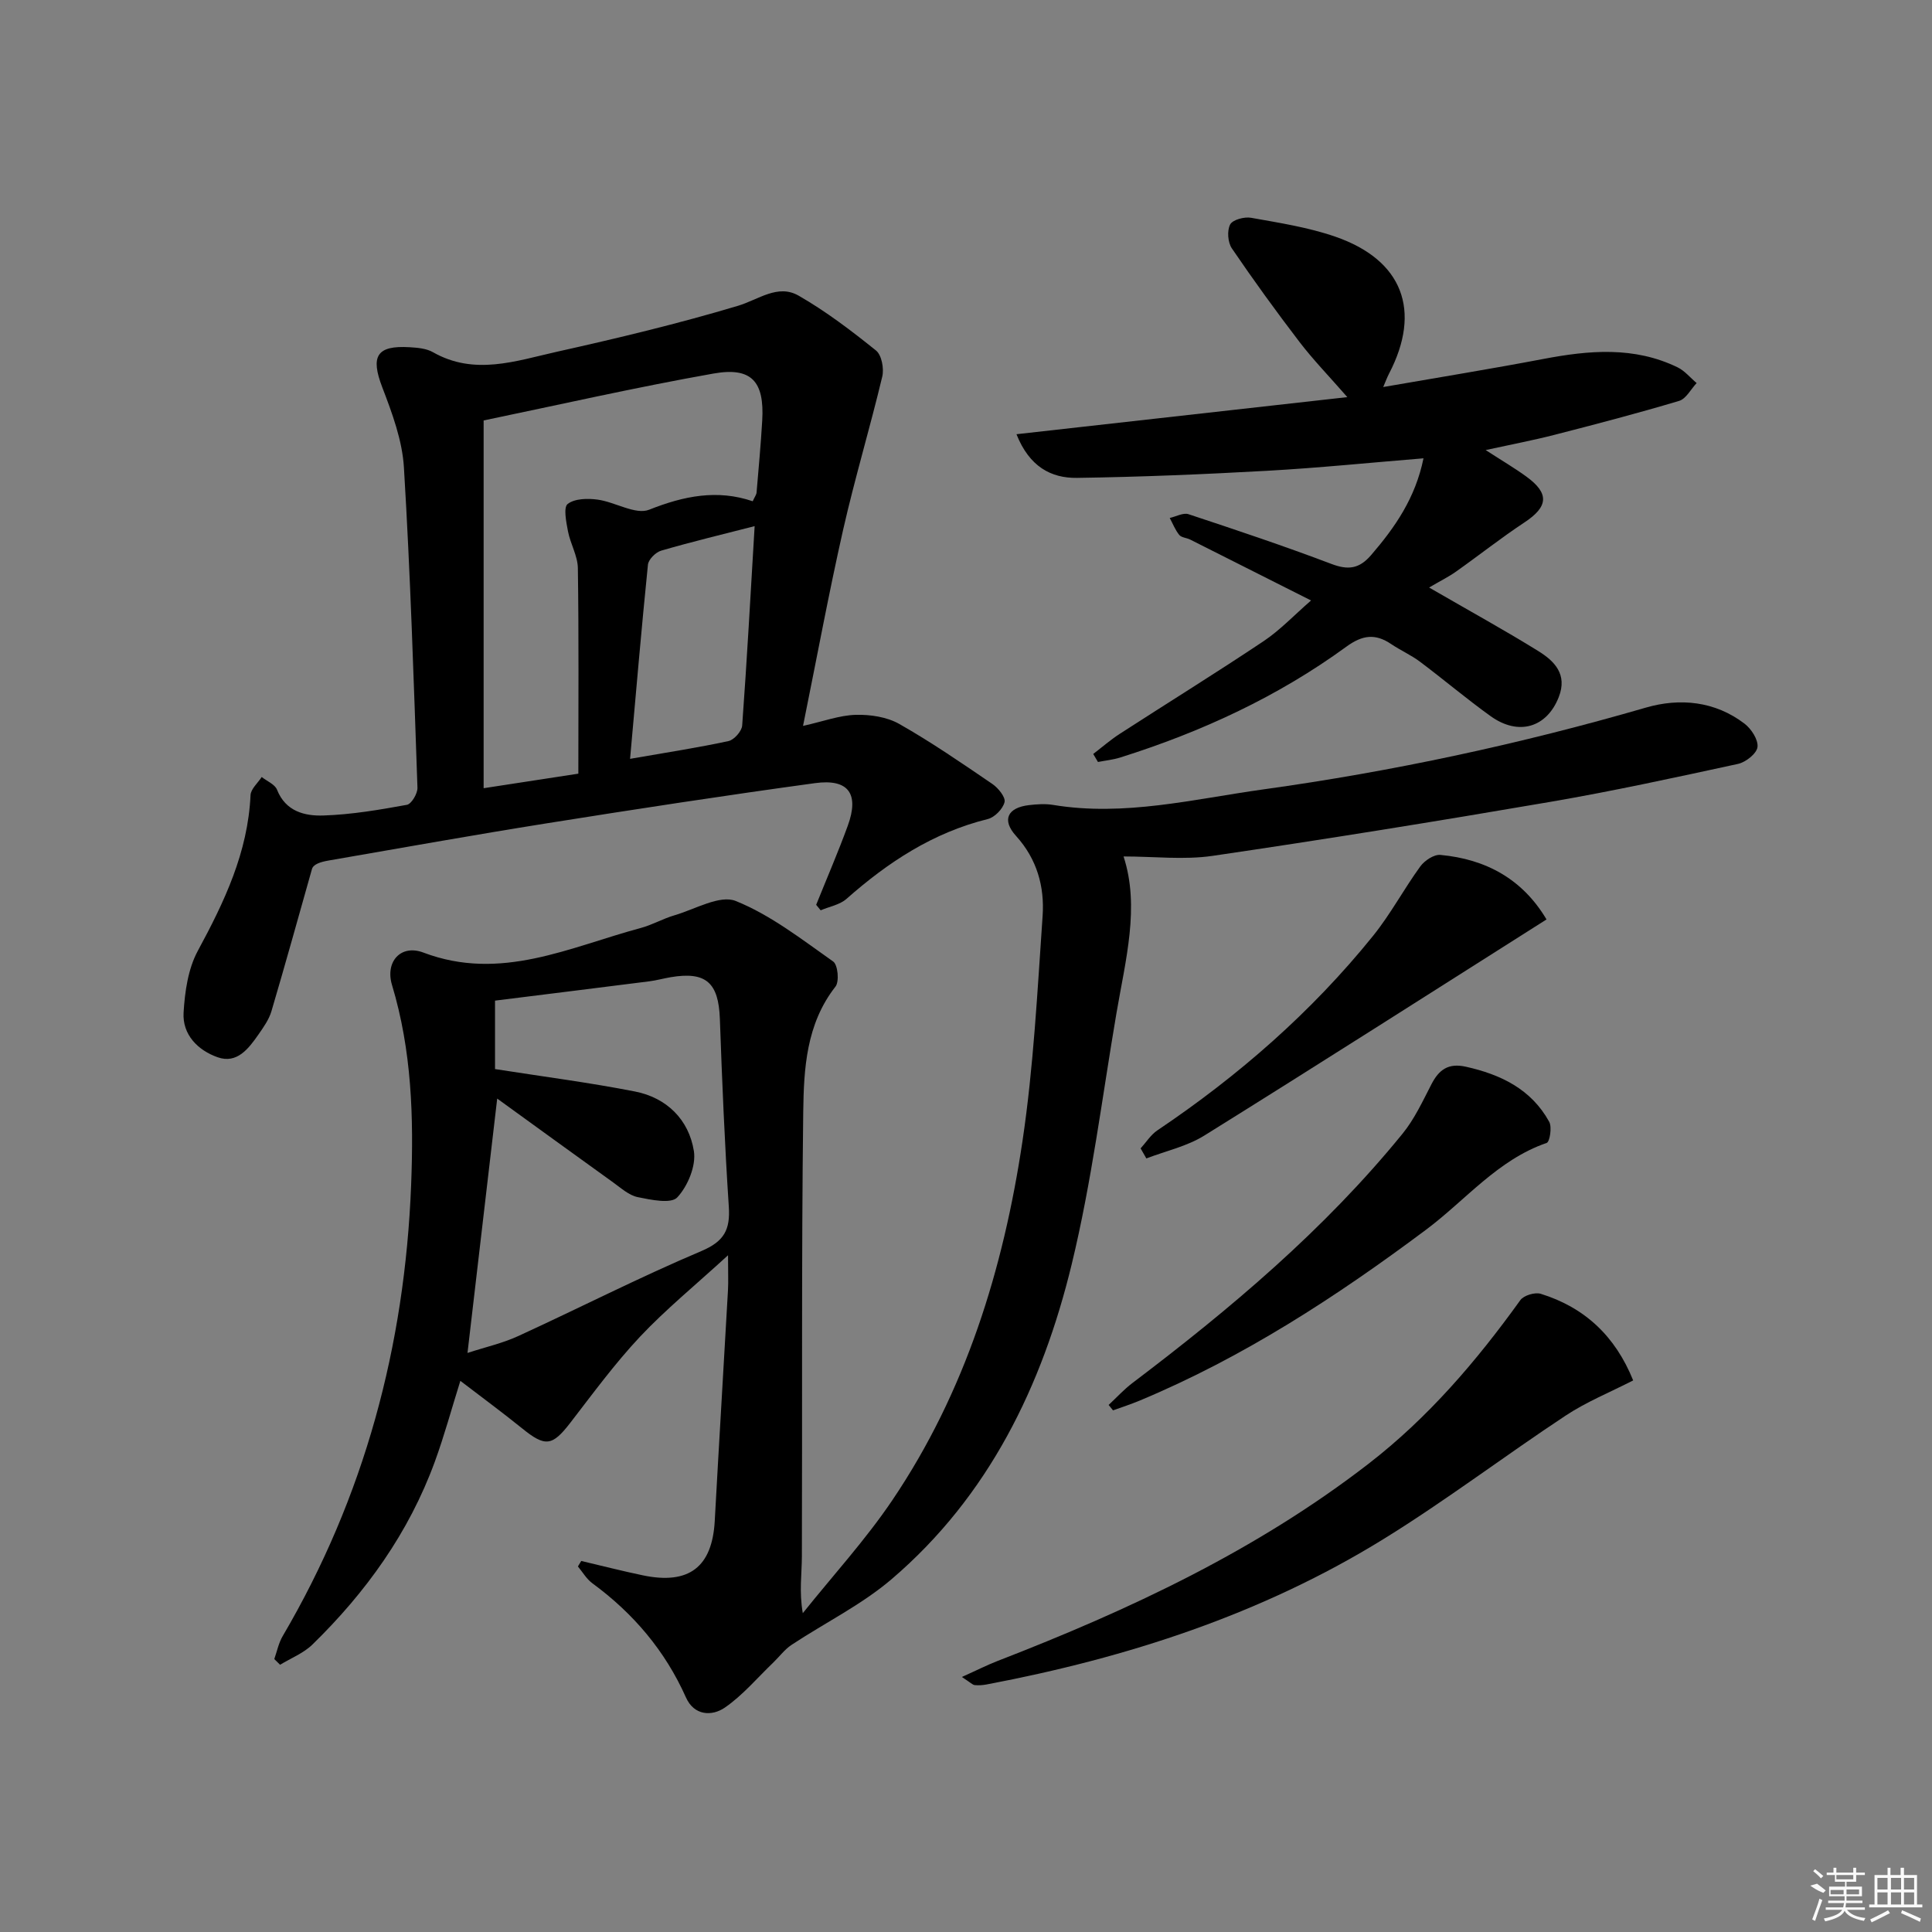
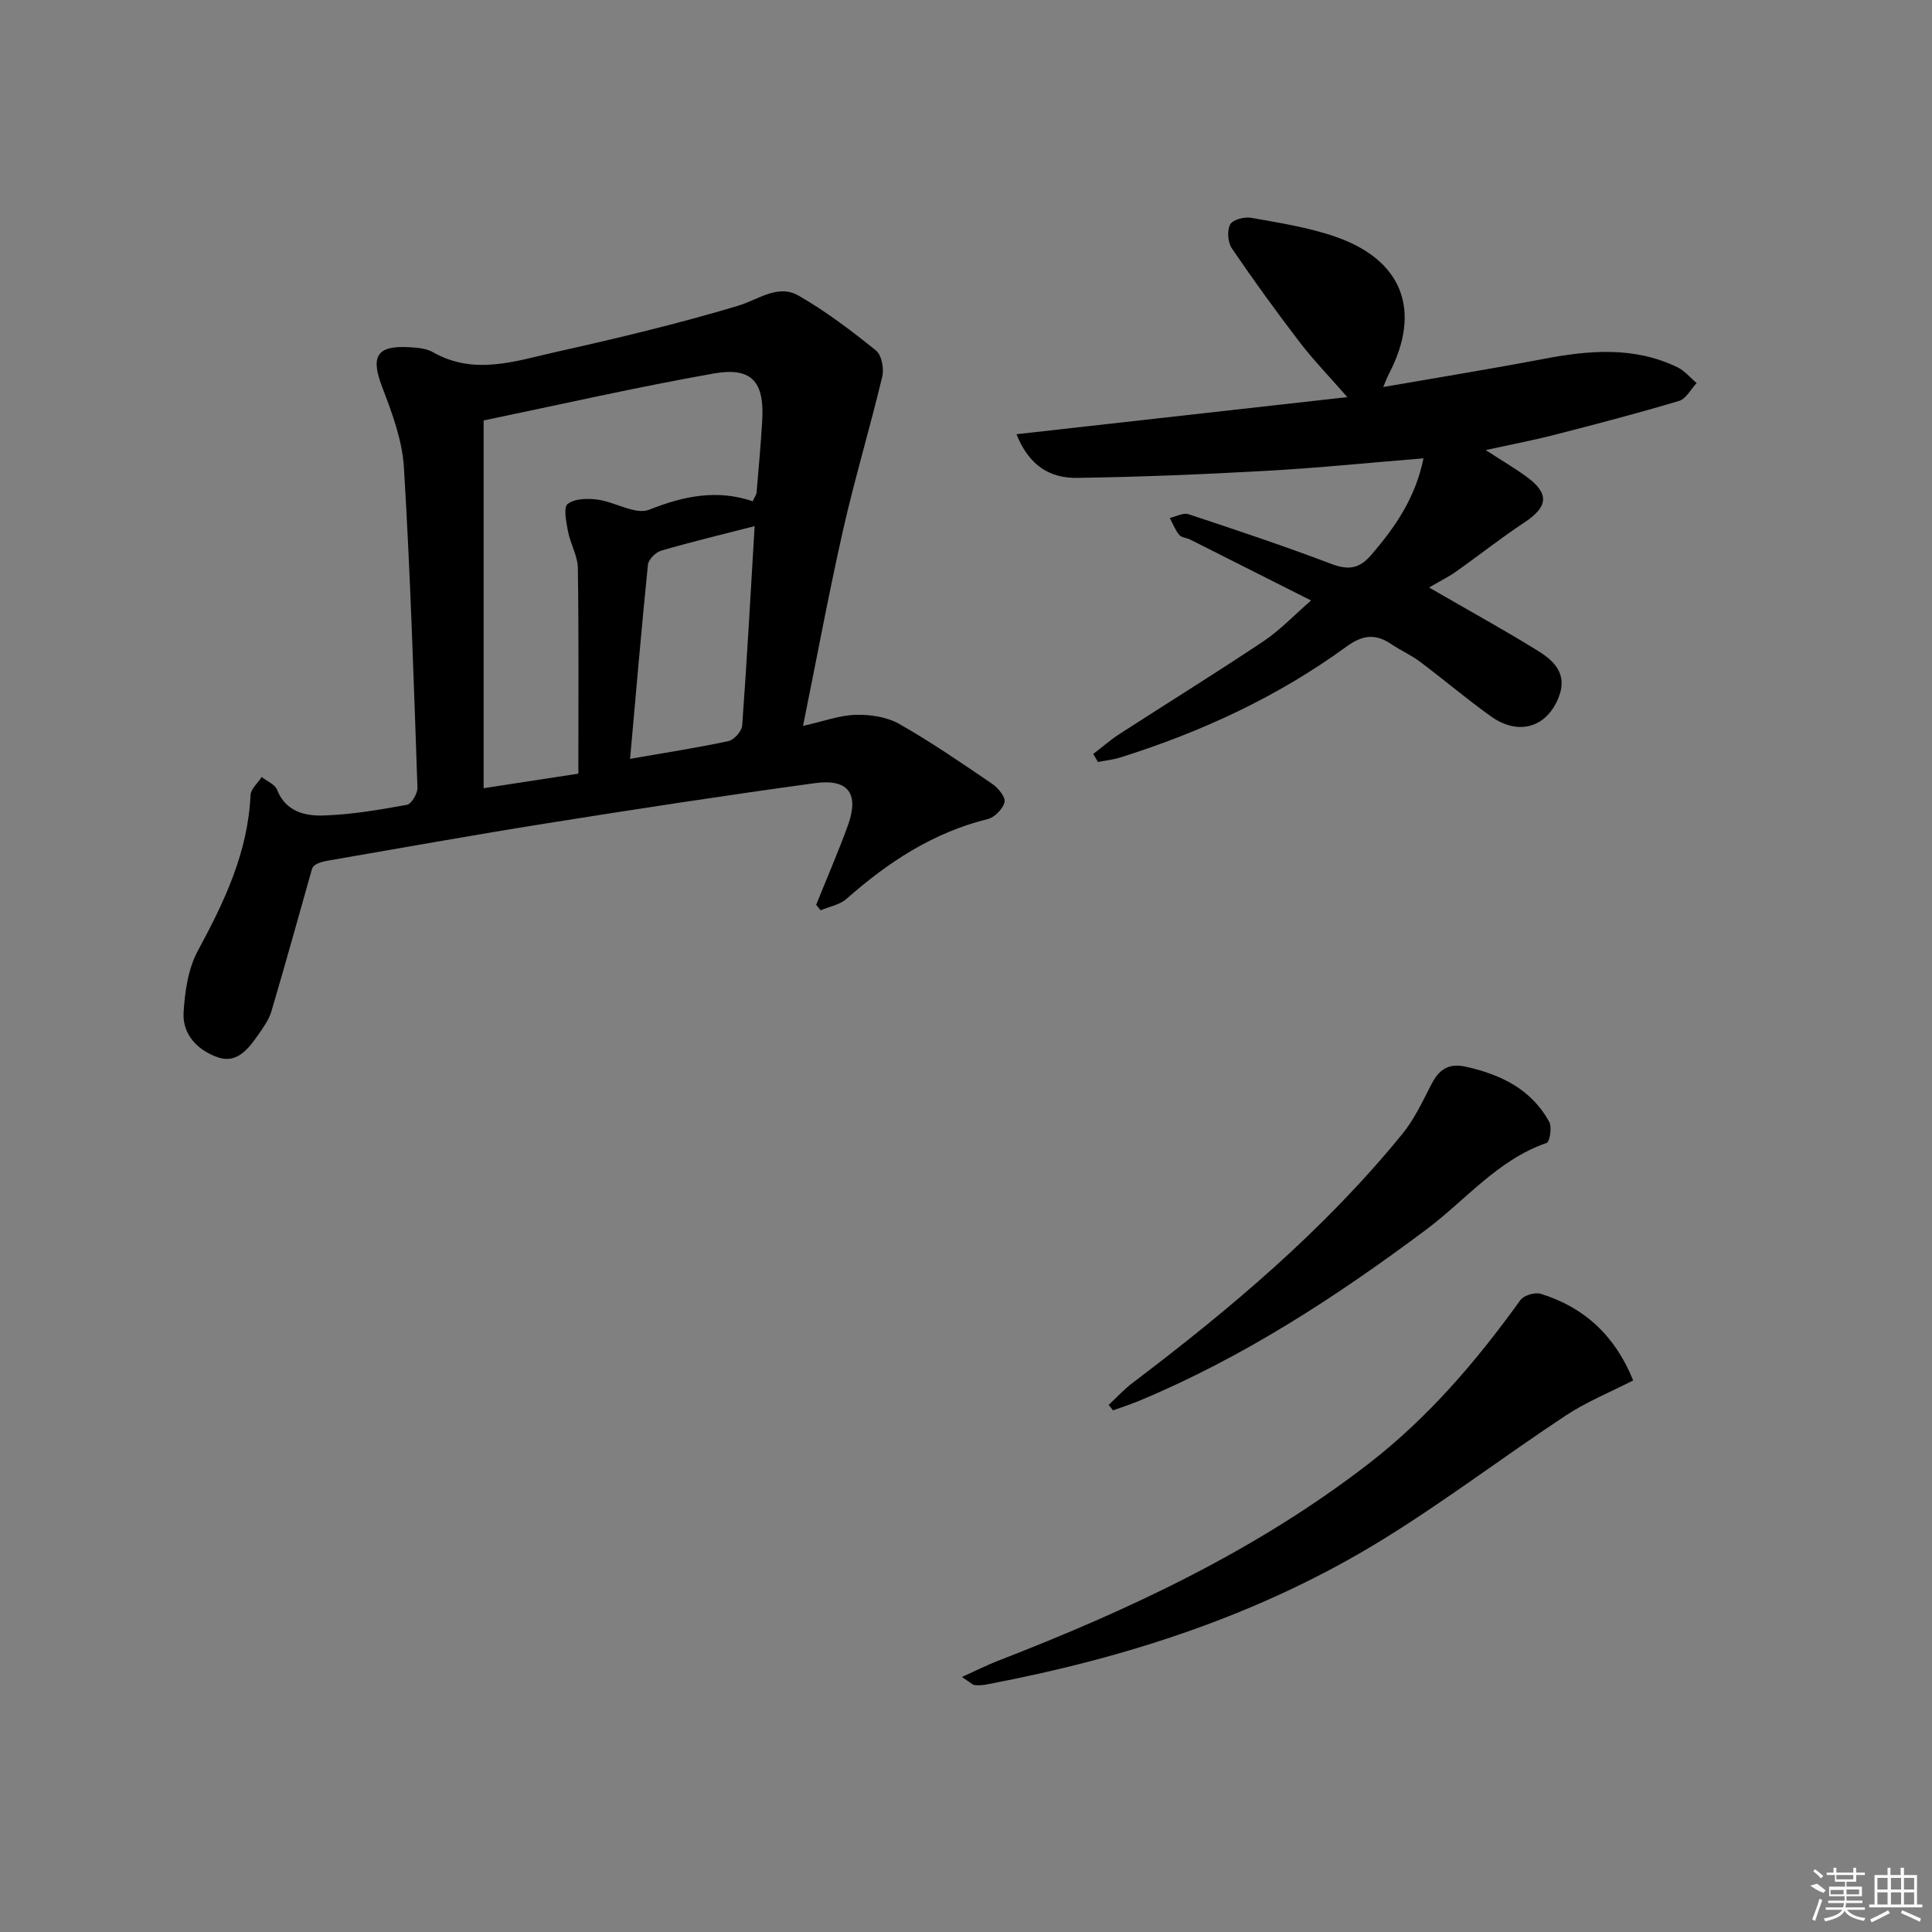
<svg xmlns="http://www.w3.org/2000/svg" enable-background="new 0 0 400 400" viewBox="0 0 400 400">
  <rect x="0" y="0" width="400" height="400" fill="#808080" stroke="none" />
-   <path d="m232.62 177.32c3.41 10.43.4 21.45-1.48 32.51-2.95 17.33-5.12 34.86-9.25 51.9-6.09 25.14-17.16 48.01-37.28 65.21-6.24 5.33-13.84 9.05-20.74 13.62-1.43.95-2.5 2.43-3.76 3.64-3.31 3.17-6.32 6.78-10.04 9.34-2.69 1.85-6.37 1.67-8.05-2.1-4.32-9.68-10.89-17.41-19.39-23.65-1.2-.88-2-2.3-2.98-3.47l.69-1.14c4.26 1 8.49 2.09 12.77 2.98 9.55 1.99 14.34-1.73 14.87-11.25.87-15.93 1.84-31.86 2.74-47.79.1-1.8.01-3.6.01-7.23-6.78 6.21-12.88 11.19-18.23 16.87-5.22 5.56-9.76 11.77-14.43 17.82-3.74 4.84-5.17 5.04-9.97 1.15-4.12-3.33-8.4-6.48-12.79-9.84-1.82 5.8-3.32 11.36-5.29 16.75-5.36 14.66-14.25 27.03-25.34 37.85-1.84 1.79-4.44 2.81-6.69 4.18-.4-.39-.8-.79-1.2-1.18.56-1.59.89-3.31 1.73-4.74 16.94-28.85 25.29-60.05 26.6-93.41.55-14.06.13-27.84-3.96-41.41-1.45-4.82 1.82-8.48 6.5-6.71 16.01 6.07 30.28-1.14 45-5.09 2.39-.64 4.61-1.94 6.99-2.63 4.25-1.24 9.38-4.29 12.68-2.96 7.25 2.92 13.68 7.96 20.17 12.53.97.68 1.3 4.14.48 5.19-6.08 7.76-6.56 17.01-6.68 26.02-.38 30.65-.17 61.32-.28 91.97-.01 3.64-.59 7.27.19 11.74 6.21-7.77 12.98-15.16 18.53-23.38 15.17-22.46 22.99-47.84 26.95-74.33 2.3-15.41 3.09-31.06 4.17-46.63.42-6.05-1.14-11.77-5.5-16.58-3.01-3.31-1.77-5.86 2.69-6.38 1.64-.19 3.37-.31 4.99-.04 14.76 2.44 29.1-1.21 43.49-3.21 26.8-3.72 53.22-9.39 79.24-16.94 7.01-2.03 14.29-1.36 20.43 3.34 1.4 1.07 2.86 3.33 2.67 4.84-.18 1.35-2.43 3.13-4.04 3.48-12.96 2.81-25.92 5.64-38.99 7.88-23.23 3.98-46.49 7.74-69.81 11.16-5.92.86-12.08.12-18.41.12zm-129.68 50.13c-2.09 17.86-4.08 34.95-6.15 52.66 3.71-1.21 7.26-2 10.5-3.49 12.67-5.81 25.09-12.17 37.92-17.6 4.77-2.02 6-4.46 5.68-9.23-.85-12.94-1.39-25.9-1.85-38.86-.27-7.48-2.87-9.85-10.19-8.61-1.47.25-2.92.66-4.4.85-10.67 1.36-21.35 2.67-31.96 4v14.17c9.97 1.56 19.52 2.79 28.96 4.64 6.6 1.29 11.17 5.84 12.21 12.33.49 3.04-1.26 7.26-3.44 9.6-1.28 1.38-5.47.5-8.2-.06-1.83-.38-3.47-1.9-5.08-3.05-7.95-5.71-15.86-11.46-24-17.35z" />
  <path d="m166.26 150.29c4.22-.94 7.55-2.2 10.92-2.29 3.01-.08 6.44.43 9.01 1.89 6.64 3.77 12.96 8.12 19.28 12.43 1.21.83 2.76 2.74 2.51 3.75-.34 1.41-2.05 3.16-3.49 3.51-11.32 2.8-20.64 8.93-29.23 16.52-1.39 1.23-3.55 1.6-5.35 2.37-.31-.38-.62-.76-.93-1.14 2.19-5.45 4.53-10.85 6.54-16.36 2.41-6.61.18-9.78-6.78-8.83-18.57 2.54-37.1 5.38-55.61 8.33-15.07 2.4-30.1 5.1-45.14 7.7-1.6.28-3.17.75-3.42 1.82-2.77 9.8-5.49 19.63-8.38 29.4-.51 1.71-1.63 3.28-2.67 4.78-2.04 2.92-4.44 6.13-8.44 4.73-4.07-1.42-7.35-4.66-7.07-9.27.26-4.32.93-9.04 2.94-12.76 5.51-10.18 10.38-20.4 10.92-32.24.06-1.29 1.51-2.51 2.31-3.76 1.09.86 2.72 1.51 3.17 2.62 1.79 4.54 5.77 5.48 9.63 5.35 5.78-.19 11.55-1.17 17.26-2.21.95-.17 2.23-2.34 2.19-3.54-.77-22.1-1.46-44.2-2.8-66.27-.33-5.62-2.43-11.27-4.48-16.62-2.47-6.43-1.21-8.73 5.68-8.31 1.63.1 3.45.25 4.81 1.03 8.58 4.89 17.16 1.81 25.6-.08 12.61-2.81 25.2-5.83 37.56-9.53 4.23-1.27 8.24-4.57 12.54-2.1 5.66 3.24 10.93 7.26 16.03 11.36 1.17.94 1.69 3.75 1.29 5.41-2.53 10.59-5.68 21.04-8.09 31.66-2.99 13.22-5.45 26.55-8.31 40.65zm-66.13-63.24v76.14c7.14-1.09 13.28-2.04 19.61-3.01 0-14.31.11-28.44-.1-42.56-.04-2.55-1.56-5.05-2.05-7.64-.36-1.9-.97-4.93-.06-5.64 1.45-1.13 4.14-1.18 6.19-.9 3.64.49 7.86 3.21 10.68 2.09 7.19-2.86 14.1-4.25 21.44-1.75.41-.91.76-1.35.8-1.81.42-4.97.88-9.93 1.17-14.91.47-8.06-2.18-11.13-10.1-9.72-16.13 2.86-32.12 6.5-47.58 9.71zm30.32 70.06c7.74-1.35 14.1-2.32 20.38-3.68 1.16-.25 2.74-2.04 2.83-3.21.99-13.52 1.73-27.05 2.58-41.29-6.71 1.72-13.08 3.25-19.36 5.08-1.13.33-2.62 1.82-2.73 2.89-1.34 13.17-2.46 26.36-3.7 40.21z" />
  <path d="m294.72 94.89c-11.18.91-21.75 1.99-32.35 2.58-13.11.73-26.24 1.28-39.37 1.47-5.38.08-9.88-2.31-12.55-9.04 22.84-2.56 45.09-5.06 68.5-7.68-3.89-4.45-7.1-7.76-9.88-11.39-4.85-6.34-9.54-12.81-14.03-19.41-.84-1.24-1.02-3.66-.35-4.94.51-.99 2.94-1.64 4.33-1.39 5.86 1.05 11.84 1.97 17.44 3.91 13.97 4.83 17.91 15.34 11.12 28.37-.38.73-.66 1.5-1.2 2.76 11.32-1.97 22.27-3.74 33.15-5.81 9.45-1.8 18.79-2.64 27.79 1.73 1.49.72 2.64 2.16 3.95 3.26-1.2 1.27-2.18 3.26-3.63 3.69-8.56 2.56-17.2 4.82-25.85 7.04-4.32 1.11-8.71 1.94-14.2 3.14 3.39 2.2 6.01 3.73 8.45 5.51 4.79 3.49 4.5 6.23-.43 9.48-4.85 3.2-9.41 6.82-14.15 10.17-1.5 1.07-3.18 1.89-5.58 3.3 8.89 5.14 15.87 8.97 22.63 13.17 3.33 2.07 6.05 4.8 4.22 9.5-2.46 6.31-8.32 8.13-14.13 3.95-4.99-3.58-9.69-7.57-14.61-11.26-1.85-1.39-4.03-2.35-5.96-3.65-3.27-2.21-5.92-1.91-9.27.53-14.23 10.38-30.05 17.67-46.82 22.95-1.49.47-3.08.63-4.62.93-.33-.55-.65-1.1-.98-1.66 1.84-1.41 3.59-2.94 5.53-4.19 9.9-6.4 19.94-12.61 29.74-19.16 3.42-2.29 6.31-5.37 9.83-8.43-8.61-4.34-16.82-8.48-25.03-12.61-.74-.37-1.8-.4-2.26-.96-.84-1.03-1.33-2.33-1.97-3.51 1.31-.29 2.8-1.14 3.89-.78 9.91 3.28 19.81 6.59 29.57 10.29 3.48 1.32 5.76 1.04 8.23-1.82 4.96-5.76 9.17-11.81 10.85-20.04z" />
  <path d="m199.14 347.2c3.14-1.41 5.26-2.49 7.46-3.34 27.21-10.54 53.48-22.82 76.75-40.81 12.37-9.57 22.35-21.26 31.42-33.87.71-.99 3.03-1.68 4.23-1.31 9.1 2.82 15.44 8.77 19.13 17.93-4.75 2.44-9.68 4.43-14.02 7.31-12.62 8.34-24.7 17.52-37.56 25.47-25.31 15.65-53.2 24.66-82.29 30.17-.8.15-1.65.21-2.46.13-.43-.04-.81-.48-2.66-1.68z" />
  <path d="m229.53 290.88c1.63-1.52 3.15-3.19 4.91-4.53 20.33-15.39 39.77-31.76 55.94-51.63 2.47-3.03 4.17-6.73 5.99-10.25 1.56-3.02 3.5-4.42 7.11-3.62 7.27 1.62 13.55 4.66 17.27 11.41.6 1.1.12 4.15-.53 4.37-10.15 3.5-16.77 11.84-24.96 17.96-18.56 13.87-37.85 26.44-59.33 35.4-1.8.75-3.66 1.35-5.49 2.01-.3-.37-.61-.75-.91-1.12z" />
-   <path d="m236.15 237.76c1.15-1.26 2.1-2.81 3.47-3.73 16.8-11.3 31.92-24.49 44.65-40.26 3.63-4.5 6.38-9.7 9.79-14.39.88-1.21 2.82-2.5 4.15-2.38 9.44.87 17.02 5.01 21.98 13.36-23.72 15.02-47.19 30.02-70.84 44.74-3.6 2.24-7.99 3.2-12.01 4.74-.4-.69-.8-1.38-1.19-2.08z" />
+   <path d="m236.15 237.76z" />
  <g fill="#fafafa">
    <path d="m374.8 390.4 1.4-.4c.7.5 1.3 1 1.8 1.4l-.5.5c-1.5-.6-2.1-1.1-2.7-1.5zm1 7.3-.6-.3c.5-1.4 1.1-2.8 1.5-4.3.2.1.4.2.6.3-.5 1.3-1 2.8-1.5 4.3zm-.4-10.3.4-.4c.4.3 1 .8 1.7 1.4l-.5.5c-.4-.5-1-1-1.6-1.5zm2.5.3h1.7v-1h.6v1h3.5v-1h.6v1h1.8v.5h-1.8v1.4h-2v1h3.2v2h-3.2v.9h3.3v.5h-3.4c0 .3-.1.6-.1.9h4v.5h-3.7c.7.9 1.9 1.5 3.8 1.7-.1.2-.2.4-.3.6-2.1-.4-3.5-1.1-4-2.1-.4 1-1.8 1.7-4 2.2-.1-.2-.2-.4-.3-.6 2.1-.4 3.4-1 3.8-1.8h-3.4v-.5h3.6c.1-.3.1-.6.2-.9h-3.3v-.5h3.4c0-.3 0-.6 0-.9h-3.2v-2h3.3v-1h-2.1v-1.4h-1.7v-.5zm1.1 3.5v1h2.7c0-.3 0-.4 0-.4 0-.1 0-.2 0-.2 0-.1 0-.2 0-.3h-2.7zm1.2-3v.9h3.5v-.9zm4.7 3h-2.6v.6.4h2.6z" />
    <path d="m393.6 386.7h.6v1.5h2.7v6.1h1.1v.6h-11v-.6h1.1v-6.1h2.7v-1.5h.6v1.5h2.1v-1.5zm-2.7 8.8.4.6c-1.2.6-2.5 1.3-3.8 1.9-.1-.2-.2-.4-.3-.6 1.2-.6 2.5-1.2 3.7-1.9zm-2.2-6.7v2.4h2.1v-2.4zm0 3v2.5h2.1v-2.5zm2.8-3v2.4h2.1v-2.4zm0 3v2.5h2.1v-2.5zm6 6.1c-1.4-.7-2.7-1.3-3.9-1.8l.2-.6c1.5.6 2.7 1.2 3.9 1.7zm-1.2-9.1h-2.1v2.4h2.1zm-2.1 3v2.5h2.1v-2.5z" />
  </g>
</svg>